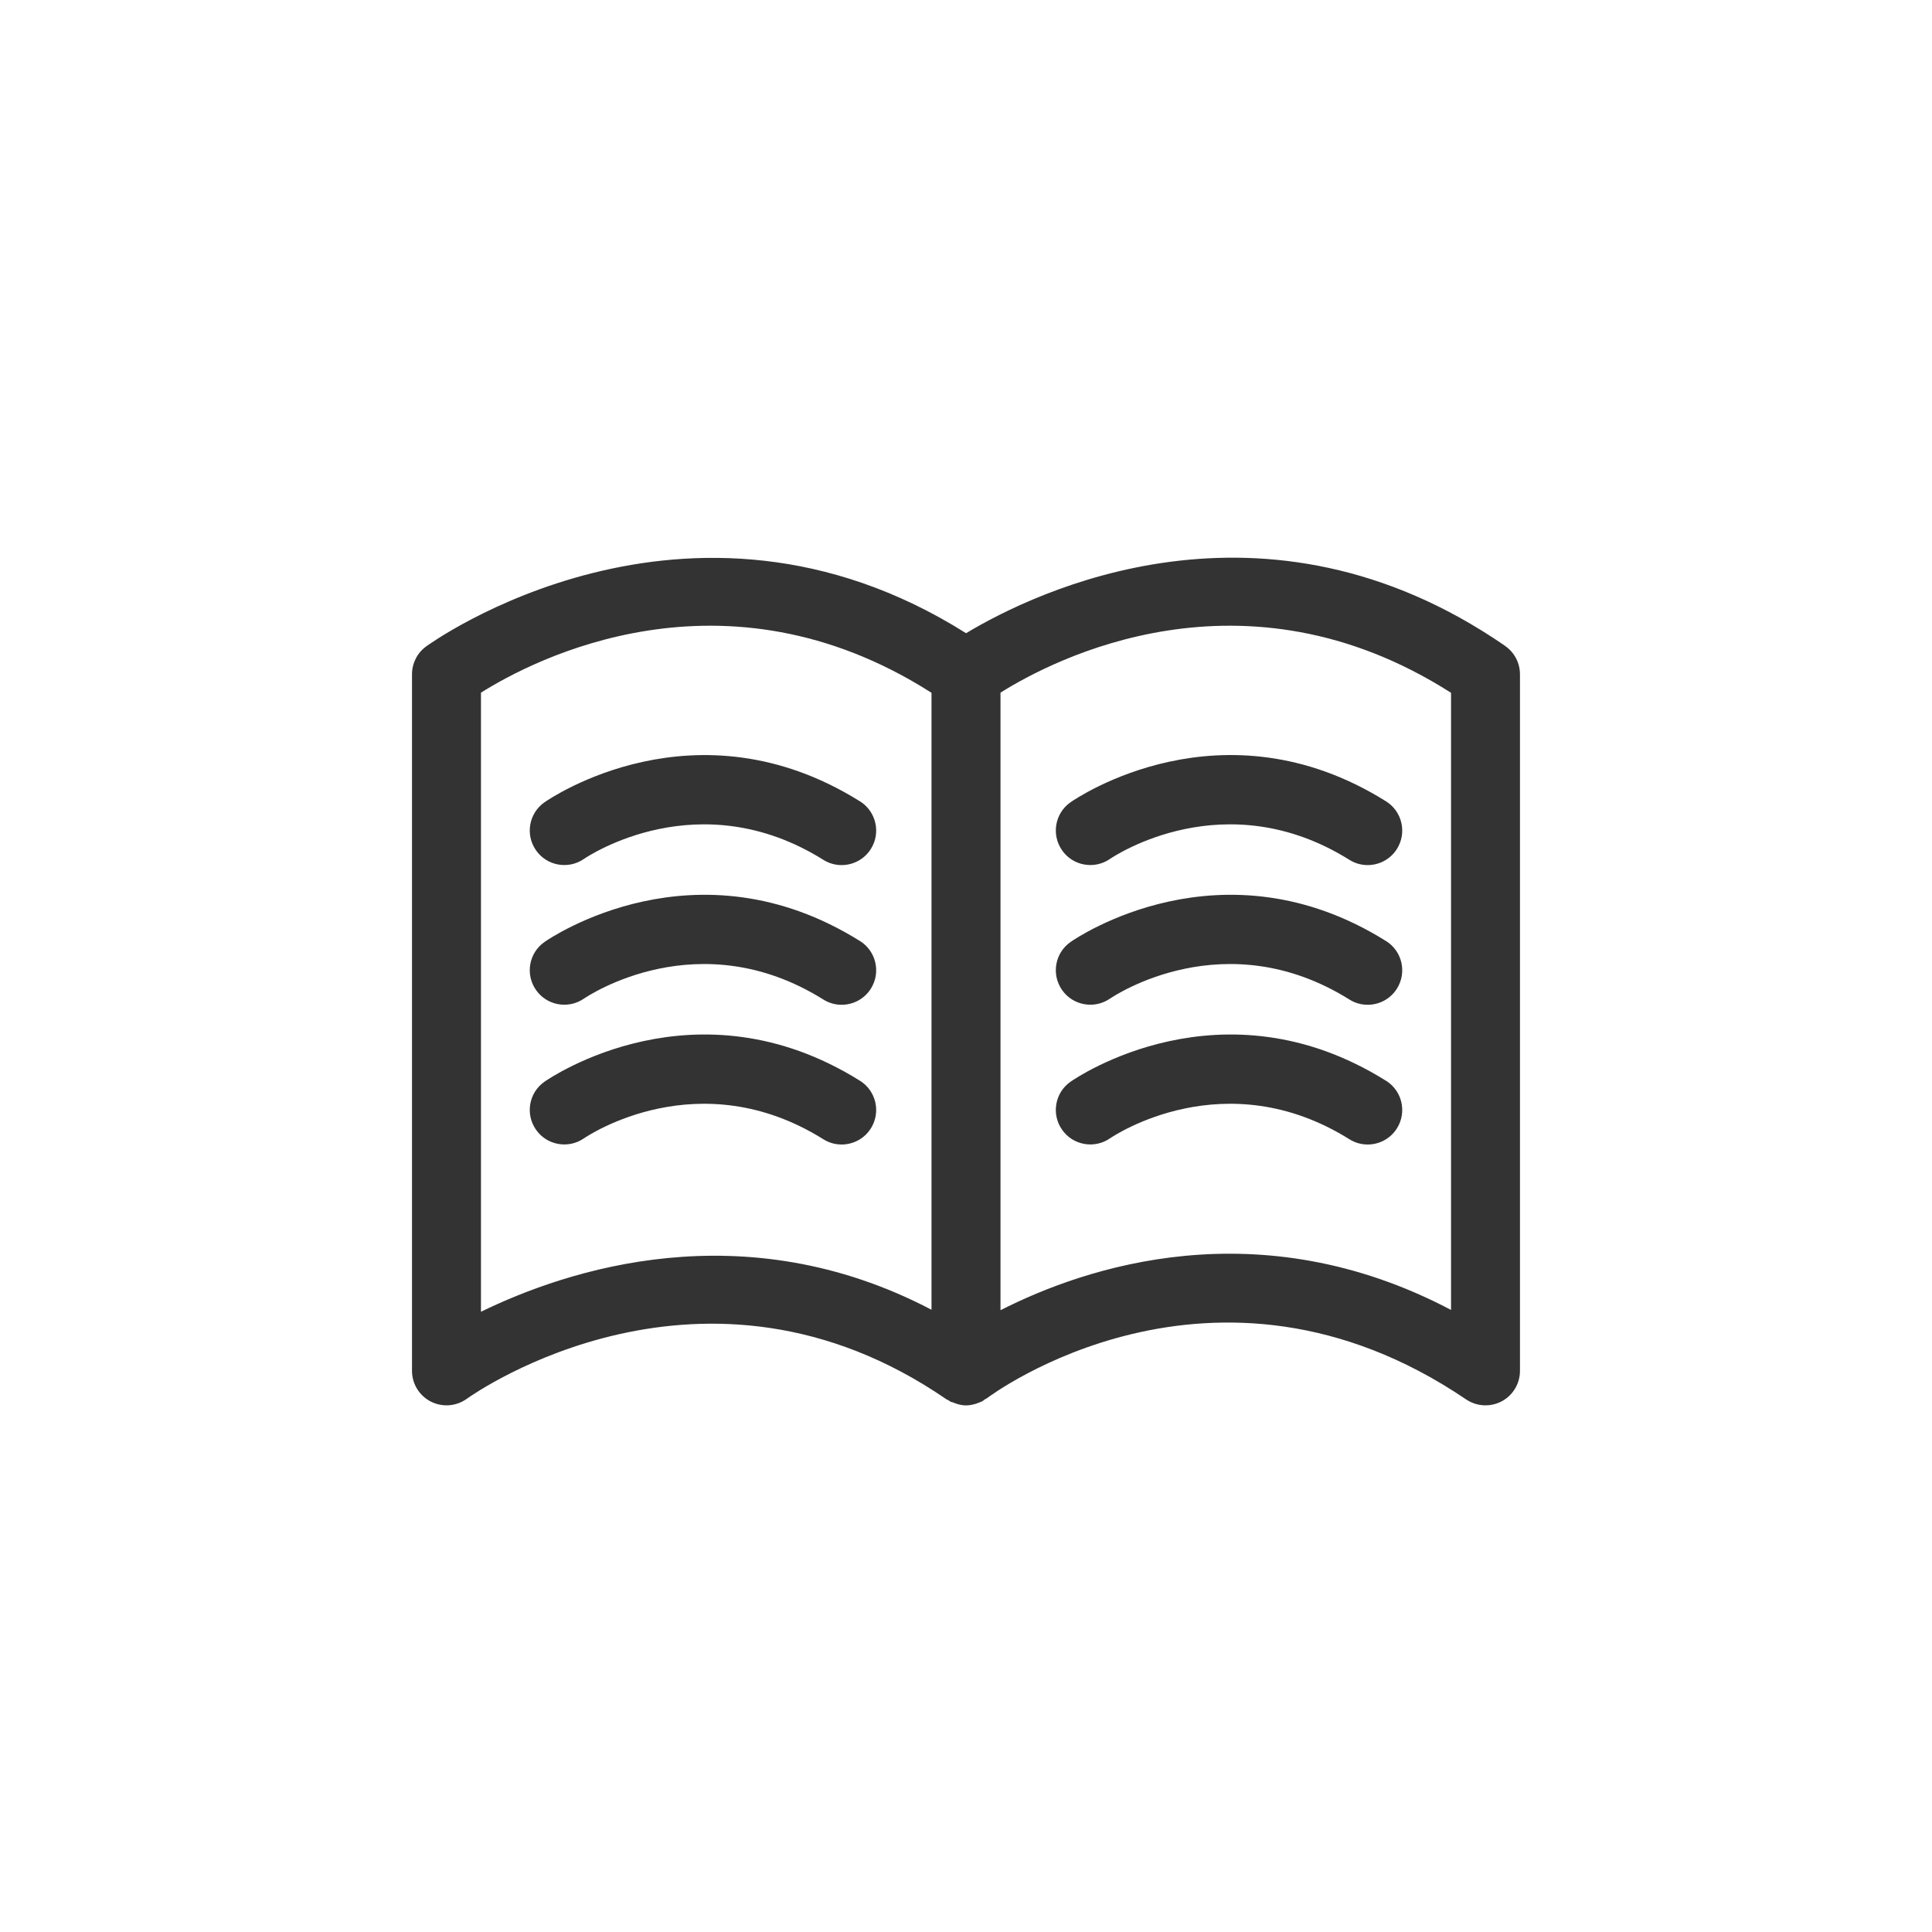
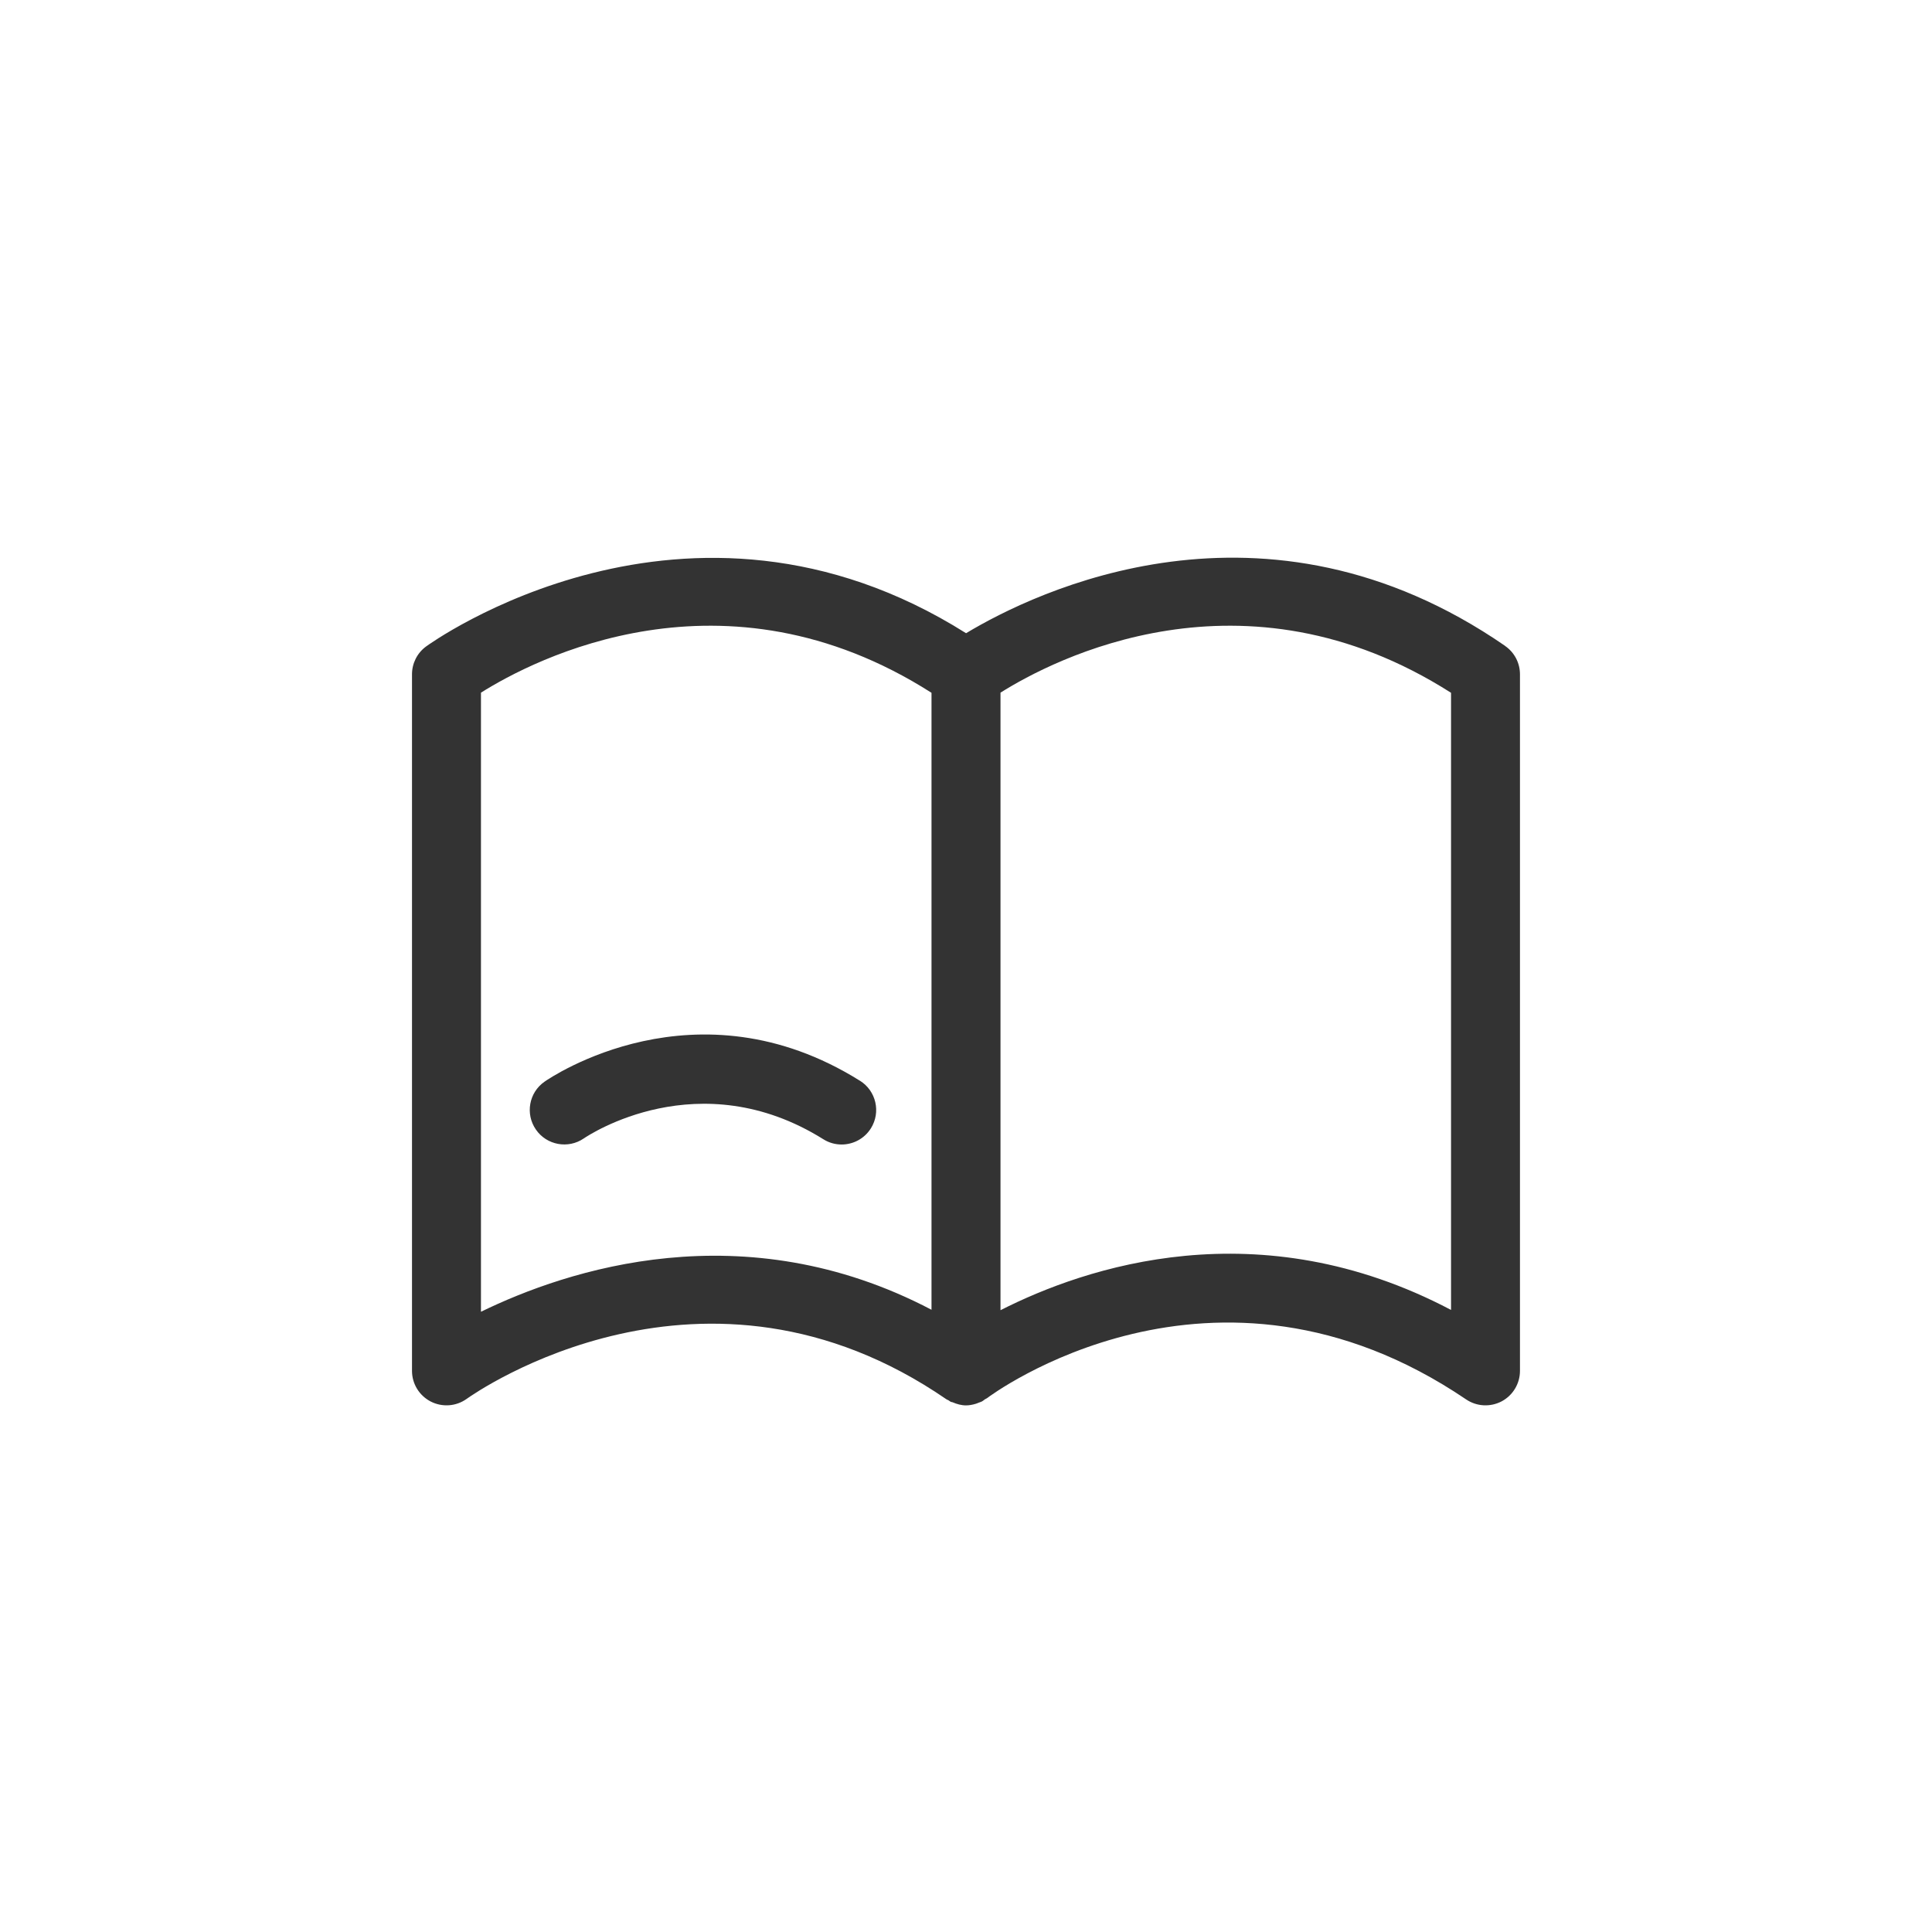
<svg xmlns="http://www.w3.org/2000/svg" id="_レイヤー_2" data-name="レイヤー 2" viewBox="0 0 56 56">
  <defs>
    <style>
      .cls-1 {
        fill: none;
      }

      .cls-2 {
        fill: #333;
      }
    </style>
  </defs>
  <g id="main_アウトライン">
    <g>
      <rect class="cls-1" width="56" height="56" />
      <g>
        <path class="cls-2" d="M43.626,18.721c-6.987-4.821-13.637-1.562-15.624-.367-8.096-5.104-15.583.331-15.658.389-.253.188-.402.486-.402.802v20.19c0,.375.21.717.543.889.334.171.735.142,1.04-.076.278-.199,6.894-4.812,13.909.012.019.013.041.018.06.029.023.014.041.032.065.044.016.008.035.005.051.012.125.054.255.091.39.091.096,0,.192-.019.285-.047.028-.008.054-.02.081-.031.033-.013.067-.021.099-.038.031-.017.056-.041.085-.061.019-.013.041-.018.059-.032.064-.051,6.558-4.931,13.888.036.306.207.7.228,1.029.056.327-.174.531-.514.531-.884v-20.19c0-.329-.161-.637-.433-.823ZM13.941,38.021v-17.944c1.521-.957,7.029-3.843,13.059.004v17.883c-5.453-2.862-10.567-1.157-13.059.058ZM42.059,37.969c-5.585-2.943-10.596-1.243-13.059.008v-17.9c1.521-.957,7.03-3.843,13.059.004v17.889Z" />
-         <path class="cls-2" d="M30.782,24.643c.312.453.934.567,1.389.255.135-.092,3.34-2.228,6.943.025.165.104.348.152.529.152.333,0,.659-.166.849-.47.293-.468.151-1.085-.317-1.378-4.748-2.972-8.968-.097-9.145.027-.451.315-.562.935-.248,1.388Z" />
-         <path class="cls-2" d="M40.175,27.277c-4.748-2.971-8.968-.097-9.145.027-.451.315-.562.935-.248,1.388.312.452.934.566,1.389.255.135-.092,3.34-2.229,6.943.025.165.104.348.152.529.152.333,0,.659-.166.849-.47.293-.468.151-1.085-.317-1.378Z" />
-         <path class="cls-2" d="M40.175,31.327c-4.748-2.972-8.968-.097-9.145.027-.451.315-.562.935-.248,1.388.312.452.934.567,1.389.255.135-.092,3.34-2.228,6.943.025.165.104.348.152.529.152.333,0,.659-.166.849-.47.293-.468.151-1.085-.317-1.378Z" />
-         <path class="cls-2" d="M24.927,23.228c-4.748-2.972-8.968-.097-9.145.027-.451.315-.562.935-.248,1.388.312.453.935.567,1.389.255.135-.092,3.34-2.228,6.943.025.165.104.348.152.529.152.333,0,.659-.166.849-.47.293-.468.151-1.085-.317-1.378Z" />
-         <path class="cls-2" d="M24.927,27.277c-4.748-2.971-8.968-.097-9.145.027-.451.315-.562.935-.248,1.388.312.452.935.566,1.389.255.135-.092,3.34-2.229,6.943.025.165.104.348.152.529.152.333,0,.659-.166.849-.47.293-.468.151-1.085-.317-1.378Z" />
        <path class="cls-2" d="M24.927,31.327c-4.748-2.972-8.968-.097-9.145.027-.451.315-.562.935-.248,1.388.312.452.935.567,1.389.255.135-.092,3.34-2.228,6.943.025.165.104.348.152.529.152.333,0,.659-.166.849-.47.293-.468.151-1.085-.317-1.378Z" />
      </g>
    </g>
  </g>
</svg>